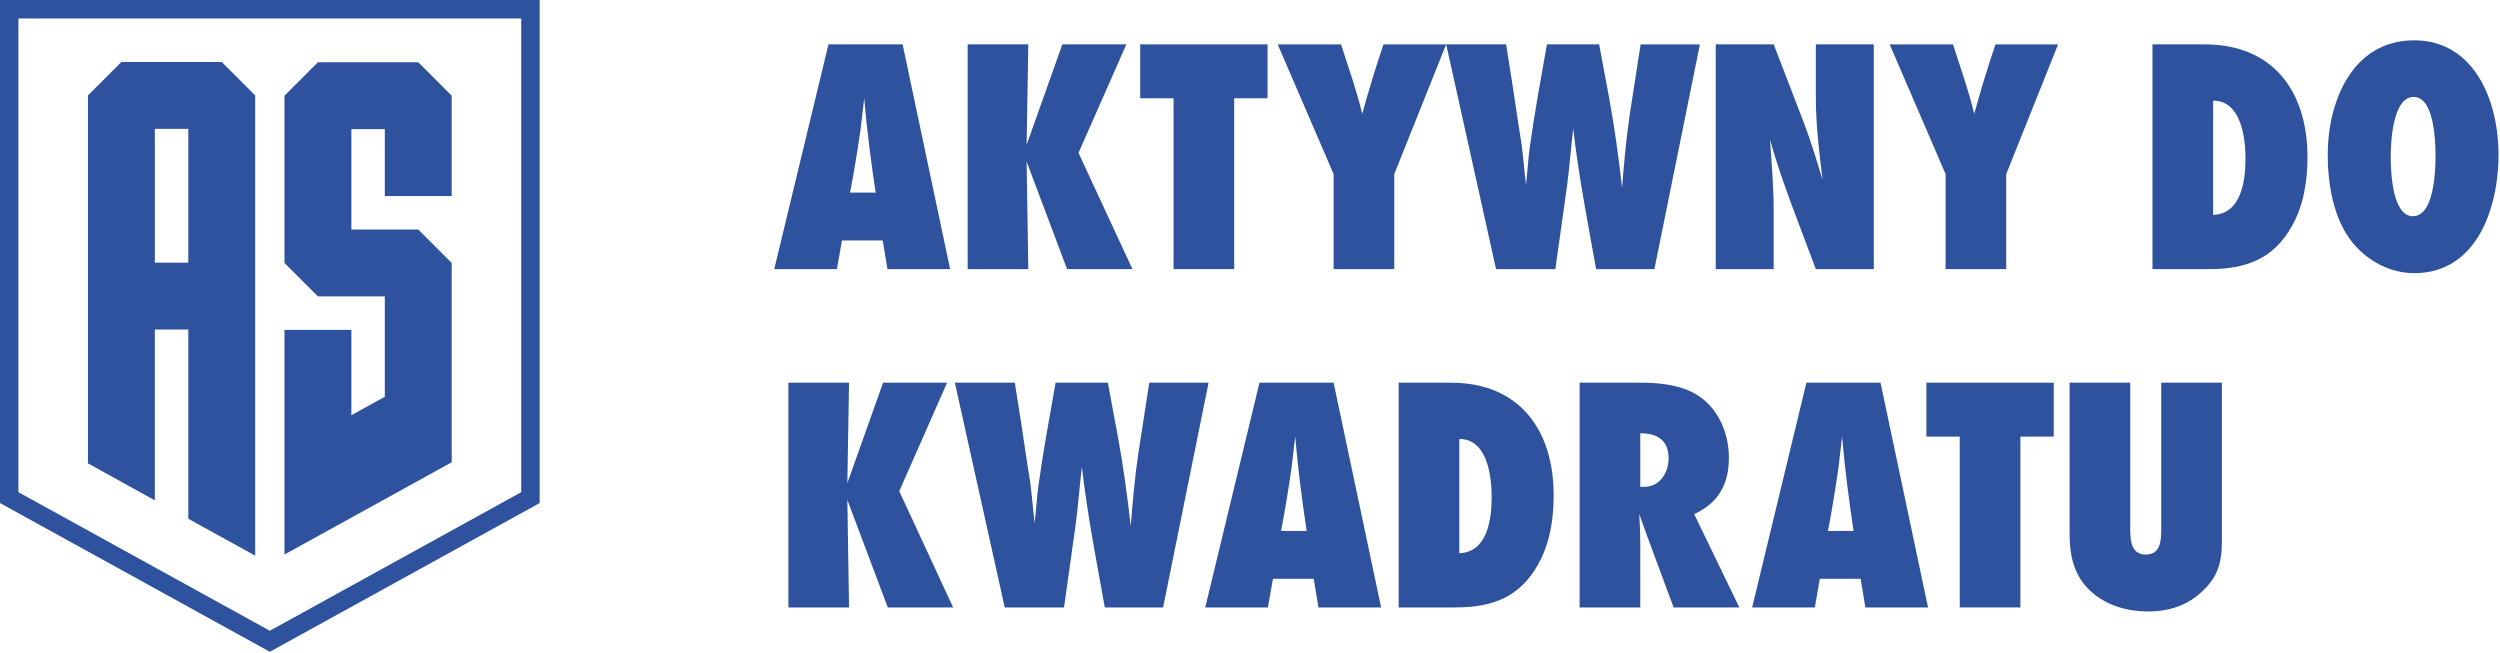
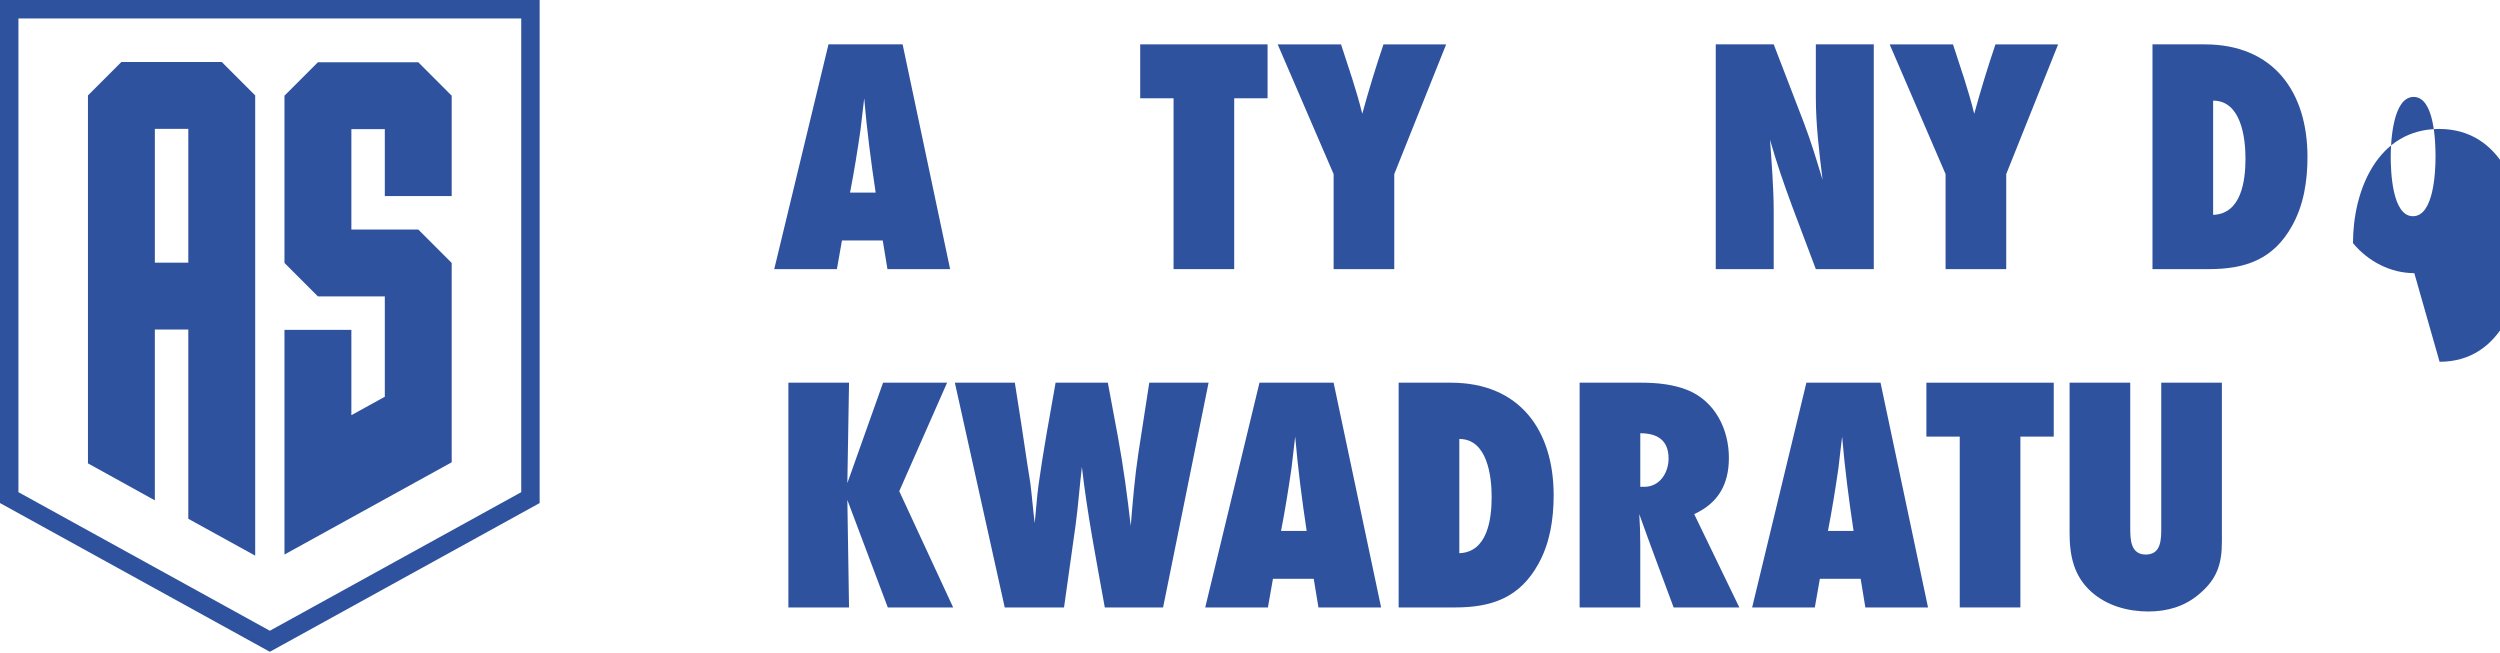
<svg xmlns="http://www.w3.org/2000/svg" width="100%" height="100%" viewBox="0 0 1601 418" version="1.1" xml:space="preserve" style="fill-rule:evenodd;clip-rule:evenodd;stroke-linejoin:round;stroke-miterlimit:2;">
  <path d="M172.8,417.404l-172.8,-95.246l-0,-322.158l345.596,0l-0,322.158l-172.796,95.246Zm-160.996,-102.217l160.996,88.742l160.992,-88.742l-0,-303.383l-321.988,0l0,303.383Z" style="fill:#2f529f;fill-rule:nonzero;" />
  <path d="M56.325,296.739l-0,-235.629l21.421,-21.417l64.262,0l21.417,21.417l-0,294.737l-42.838,-23.616l0,-121.175l-21.425,-0l0,109.371l-42.837,-23.688Zm64.262,-214.2l-21.42,0l-0,85.683l21.42,0l0,-85.683Z" style="fill:#2f529f;fill-rule:nonzero;" />
  <path d="M182.171,355.115l0,-143.887l42.846,-0l0,54.654l21.417,-11.808l-0,-64.267l-42.842,0l-21.421,-21.417l0,-107.1l21.421,-21.425l64.263,0l21.416,21.425l0,64.255l-42.837,-0l-0,-42.838l-21.417,0l0,64.263l42.838,-0l21.416,21.42l0,127.655l-107.1,59.07Z" style="fill:#2f529f;fill-rule:nonzero;" />
  <path d="M560.775,123.357c-3.025,-20.067 -5.613,-40.138 -7.342,-60.421c-0.863,6.687 -1.508,13.596 -2.371,20.283c-1.942,13.379 -4.096,26.758 -6.692,40.138l16.405,-0Zm7.55,48.983l-3.021,-18.342l-26.113,0l-3.233,18.342l-40.138,-0l34.742,-143.929l47.475,-0l30.421,143.929l-40.133,-0Z" style="fill:#2f529f;fill-rule:nonzero;" />
-   <path d="M683.35,172.34l-25.896,-68.838l1.079,68.838l-38.842,-0l0,-143.93l38.842,0l-1.079,64.305l22.871,-64.305l41,0l-30.638,69.484l34.525,74.446l-41.862,-0Z" style="fill:#2f529f;fill-rule:nonzero;" />
  <path d="M790.385,62.936l-0,109.404l-38.842,-0l-0,-109.404l-21.363,-0l0,-34.525l81.567,-0l0,34.525l-21.362,-0Z" style="fill:#2f529f;fill-rule:nonzero;" />
  <path d="M892.887,111.487l0,60.85l-38.842,0l0,-60.85l-35.82,-83.075l40.566,0c4.75,14.671 9.925,29.342 13.596,44.45c4.096,-14.891 8.629,-29.779 13.596,-44.45l40.137,0l-33.233,83.075Z" style="fill:#2f529f;fill-rule:nonzero;" />
-   <path d="M1059.49,172.34l-37.33,-0c-5.395,-29.992 -11.22,-59.775 -14.67,-89.984c-1.513,12.517 -2.38,25.25 -4.105,37.763l-7.337,52.221l-37.975,-0l-31.938,-143.93l38.413,0c2.804,17.267 5.392,34.742 7.983,52.005c0.646,4.1 1.292,8.2 1.942,12.3c1.075,8.633 1.725,17.045 2.804,25.679c0.867,-7.984 1.296,-15.967 2.375,-23.95c3.017,-22.013 7.121,-44.025 11,-66.034l33.45,0l6.475,34.742c3.454,18.775 6.042,37.979 8.196,56.967c1.296,-15.75 2.592,-31.504 4.967,-47.038l6.904,-44.671l37.979,0l-29.133,143.93Z" style="fill:#2f529f;fill-rule:nonzero;" />
  <path d="M1162.86,172.34c-10.146,-27.405 -21.363,-54.596 -29.346,-82.863c1.079,15.321 2.371,30.858 2.371,46.179l-0,36.684l-37.117,-0l0,-143.93l37.117,0l19.425,50.492c4.525,11.871 8.196,24.171 11.862,36.254c-2.154,-17.696 -4.312,-35.171 -4.312,-53.083l-0,-33.663l37.112,0l0,143.93l-37.112,-0Z" style="fill:#2f529f;fill-rule:nonzero;" />
  <path d="M1284.79,111.487l-0,60.85l-38.842,0l0,-60.85l-35.821,-83.075l40.567,0c4.75,14.671 9.925,29.342 13.596,44.45c4.096,-14.891 8.629,-29.779 13.596,-44.45l40.137,0l-33.233,83.075Z" style="fill:#2f529f;fill-rule:nonzero;" />
  <path d="M1417.29,137.598c18.129,-0.646 20.717,-22.008 20.717,-36.033c-0,-13.379 -2.804,-37.121 -20.717,-37.121l0,73.154Zm-5.396,-109.187c44.025,-0 65.817,30.429 65.817,72.075c0,15.321 -2.375,30.854 -9.929,44.233c-11.863,21.363 -29.775,27.621 -53.079,27.621l-36.254,-0l-0,-143.929l33.445,-0Z" style="fill:#2f529f;fill-rule:nonzero;" />
-   <path d="M1545.69,62.073c-13.379,0 -14.671,28.913 -14.671,38.196c0,9.279 0.862,38.192 14.237,38.192c13.38,-0 14.459,-28.7 14.459,-37.975c-0,-9.284 -0.646,-38.413 -14.025,-38.413m0.433,112.854c-15.321,0 -29.562,-7.554 -39.275,-19.2c-12.516,-15.108 -16.183,-37.766 -16.183,-56.758c-0,-33.875 15.75,-73.146 55.242,-73.146c39.274,0 54.162,39.704 54.162,73.146c0,33.667 -13.596,75.958 -53.946,75.958" style="fill:#2f529f;fill-rule:nonzero;" />
+   <path d="M1545.69,62.073c-13.379,0 -14.671,28.913 -14.671,38.196c0,9.279 0.862,38.192 14.237,38.192c13.38,-0 14.459,-28.7 14.459,-37.975c-0,-9.284 -0.646,-38.413 -14.025,-38.413m0.433,112.854c-15.321,0 -29.562,-7.554 -39.275,-19.2c-0,-33.875 15.75,-73.146 55.242,-73.146c39.274,0 54.162,39.704 54.162,73.146c0,33.667 -13.596,75.958 -53.946,75.958" style="fill:#2f529f;fill-rule:nonzero;" />
  <path d="M568.542,389.006l-25.896,-68.837l1.079,68.837l-38.841,0l-0,-143.929l38.841,0l-1.079,64.304l22.871,-64.304l41,0l-30.637,69.483l34.525,74.446l-41.863,0Z" style="fill:#2f529f;fill-rule:nonzero;" />
  <path d="M744.844,389.006l-37.329,0c-5.396,-29.991 -11.221,-59.775 -14.671,-89.983c-1.512,12.517 -2.379,25.25 -4.104,37.762l-7.337,52.221l-37.975,0l-31.938,-143.929l38.413,0c2.804,17.267 5.391,34.742 7.983,52.004c0.646,4.1 1.292,8.2 1.942,12.3c1.075,8.634 1.725,17.046 2.804,25.679c0.866,-7.983 1.296,-15.966 2.375,-23.95c3.016,-22.012 7.121,-44.025 11,-66.033l33.45,0l6.475,34.742c3.454,18.775 6.041,37.979 8.196,56.966c1.295,-15.75 2.591,-31.504 4.966,-47.037l6.904,-44.671l37.98,0l-29.134,143.929Z" style="fill:#2f529f;fill-rule:nonzero;" />
  <path d="M836.784,340.023c-3.025,-20.066 -5.613,-40.137 -7.342,-60.421c-0.862,6.688 -1.508,13.596 -2.371,20.284c-1.941,13.379 -4.096,26.758 -6.691,40.137l16.404,0Zm7.55,48.984l-3.021,-18.342l-26.113,-0l-3.233,18.342l-40.137,-0l34.741,-143.93l47.475,0l30.421,143.93l-40.133,-0Z" style="fill:#2f529f;fill-rule:nonzero;" />
  <path d="M934.542,354.265c18.129,-0.646 20.716,-22.008 20.716,-36.033c0,-13.38 -2.804,-37.121 -20.716,-37.121l-0,73.154Zm-5.396,-109.188c44.025,0 65.817,30.43 65.817,72.075c-0,15.321 -2.375,30.855 -9.93,44.234c-11.862,21.362 -29.775,27.621 -53.079,27.621l-36.254,-0l-0,-143.93l33.446,0Z" style="fill:#2f529f;fill-rule:nonzero;" />
  <path d="M1053.02,311.756c9.929,-0 15.537,-9.063 15.537,-18.129c0,-11.65 -7.116,-16.18 -18.125,-16.18l0,34.309l2.588,-0Zm18.775,77.25c-7.338,-19.854 -14.888,-39.704 -22.008,-59.775c0.429,6.258 0.645,12.733 0.645,18.991l0,40.784l-38.841,-0l-0,-143.929l39.704,-0c9.929,-0 20.717,1.079 29.996,4.962c17.262,7.338 25.891,25.033 25.891,43.158c0,16.834 -6.687,28.913 -22.225,36.034l28.913,59.775l-42.075,-0Z" style="fill:#2f529f;fill-rule:nonzero;" />
  <path d="M1187.03,340.023c-3.025,-20.066 -5.613,-40.137 -7.342,-60.421c-0.862,6.688 -1.508,13.596 -2.371,20.284c-1.941,13.379 -4.095,26.758 -6.691,40.137l16.404,0Zm7.55,48.984l-3.021,-18.342l-26.112,-0l-3.234,18.342l-40.137,-0l34.741,-143.93l47.475,0l30.421,143.93l-40.133,-0Z" style="fill:#2f529f;fill-rule:nonzero;" />
  <path d="M1293.86,279.602l0,109.405l-38.841,-0l-0,-109.405l-21.363,0l0,-34.525l81.567,0l-0,34.525l-21.363,0Z" style="fill:#2f529f;fill-rule:nonzero;" />
  <path d="M1422.9,346.928c0,14.459 -3.237,23.95 -14.462,33.446c-9.275,7.983 -20.496,11.221 -32.58,11.221c-13.162,-0 -26.541,-3.667 -36.47,-12.513c-11.217,-9.929 -14.025,-23.091 -14.025,-37.55l-0,-96.454l38.841,0l0,93.004c0,7.338 0.217,17.046 9.929,17.046c9.925,0 9.925,-9.708 9.925,-17.046l0,-93.004l38.842,0l0,101.85Z" style="fill:#2f529f;fill-rule:nonzero;" />
</svg>